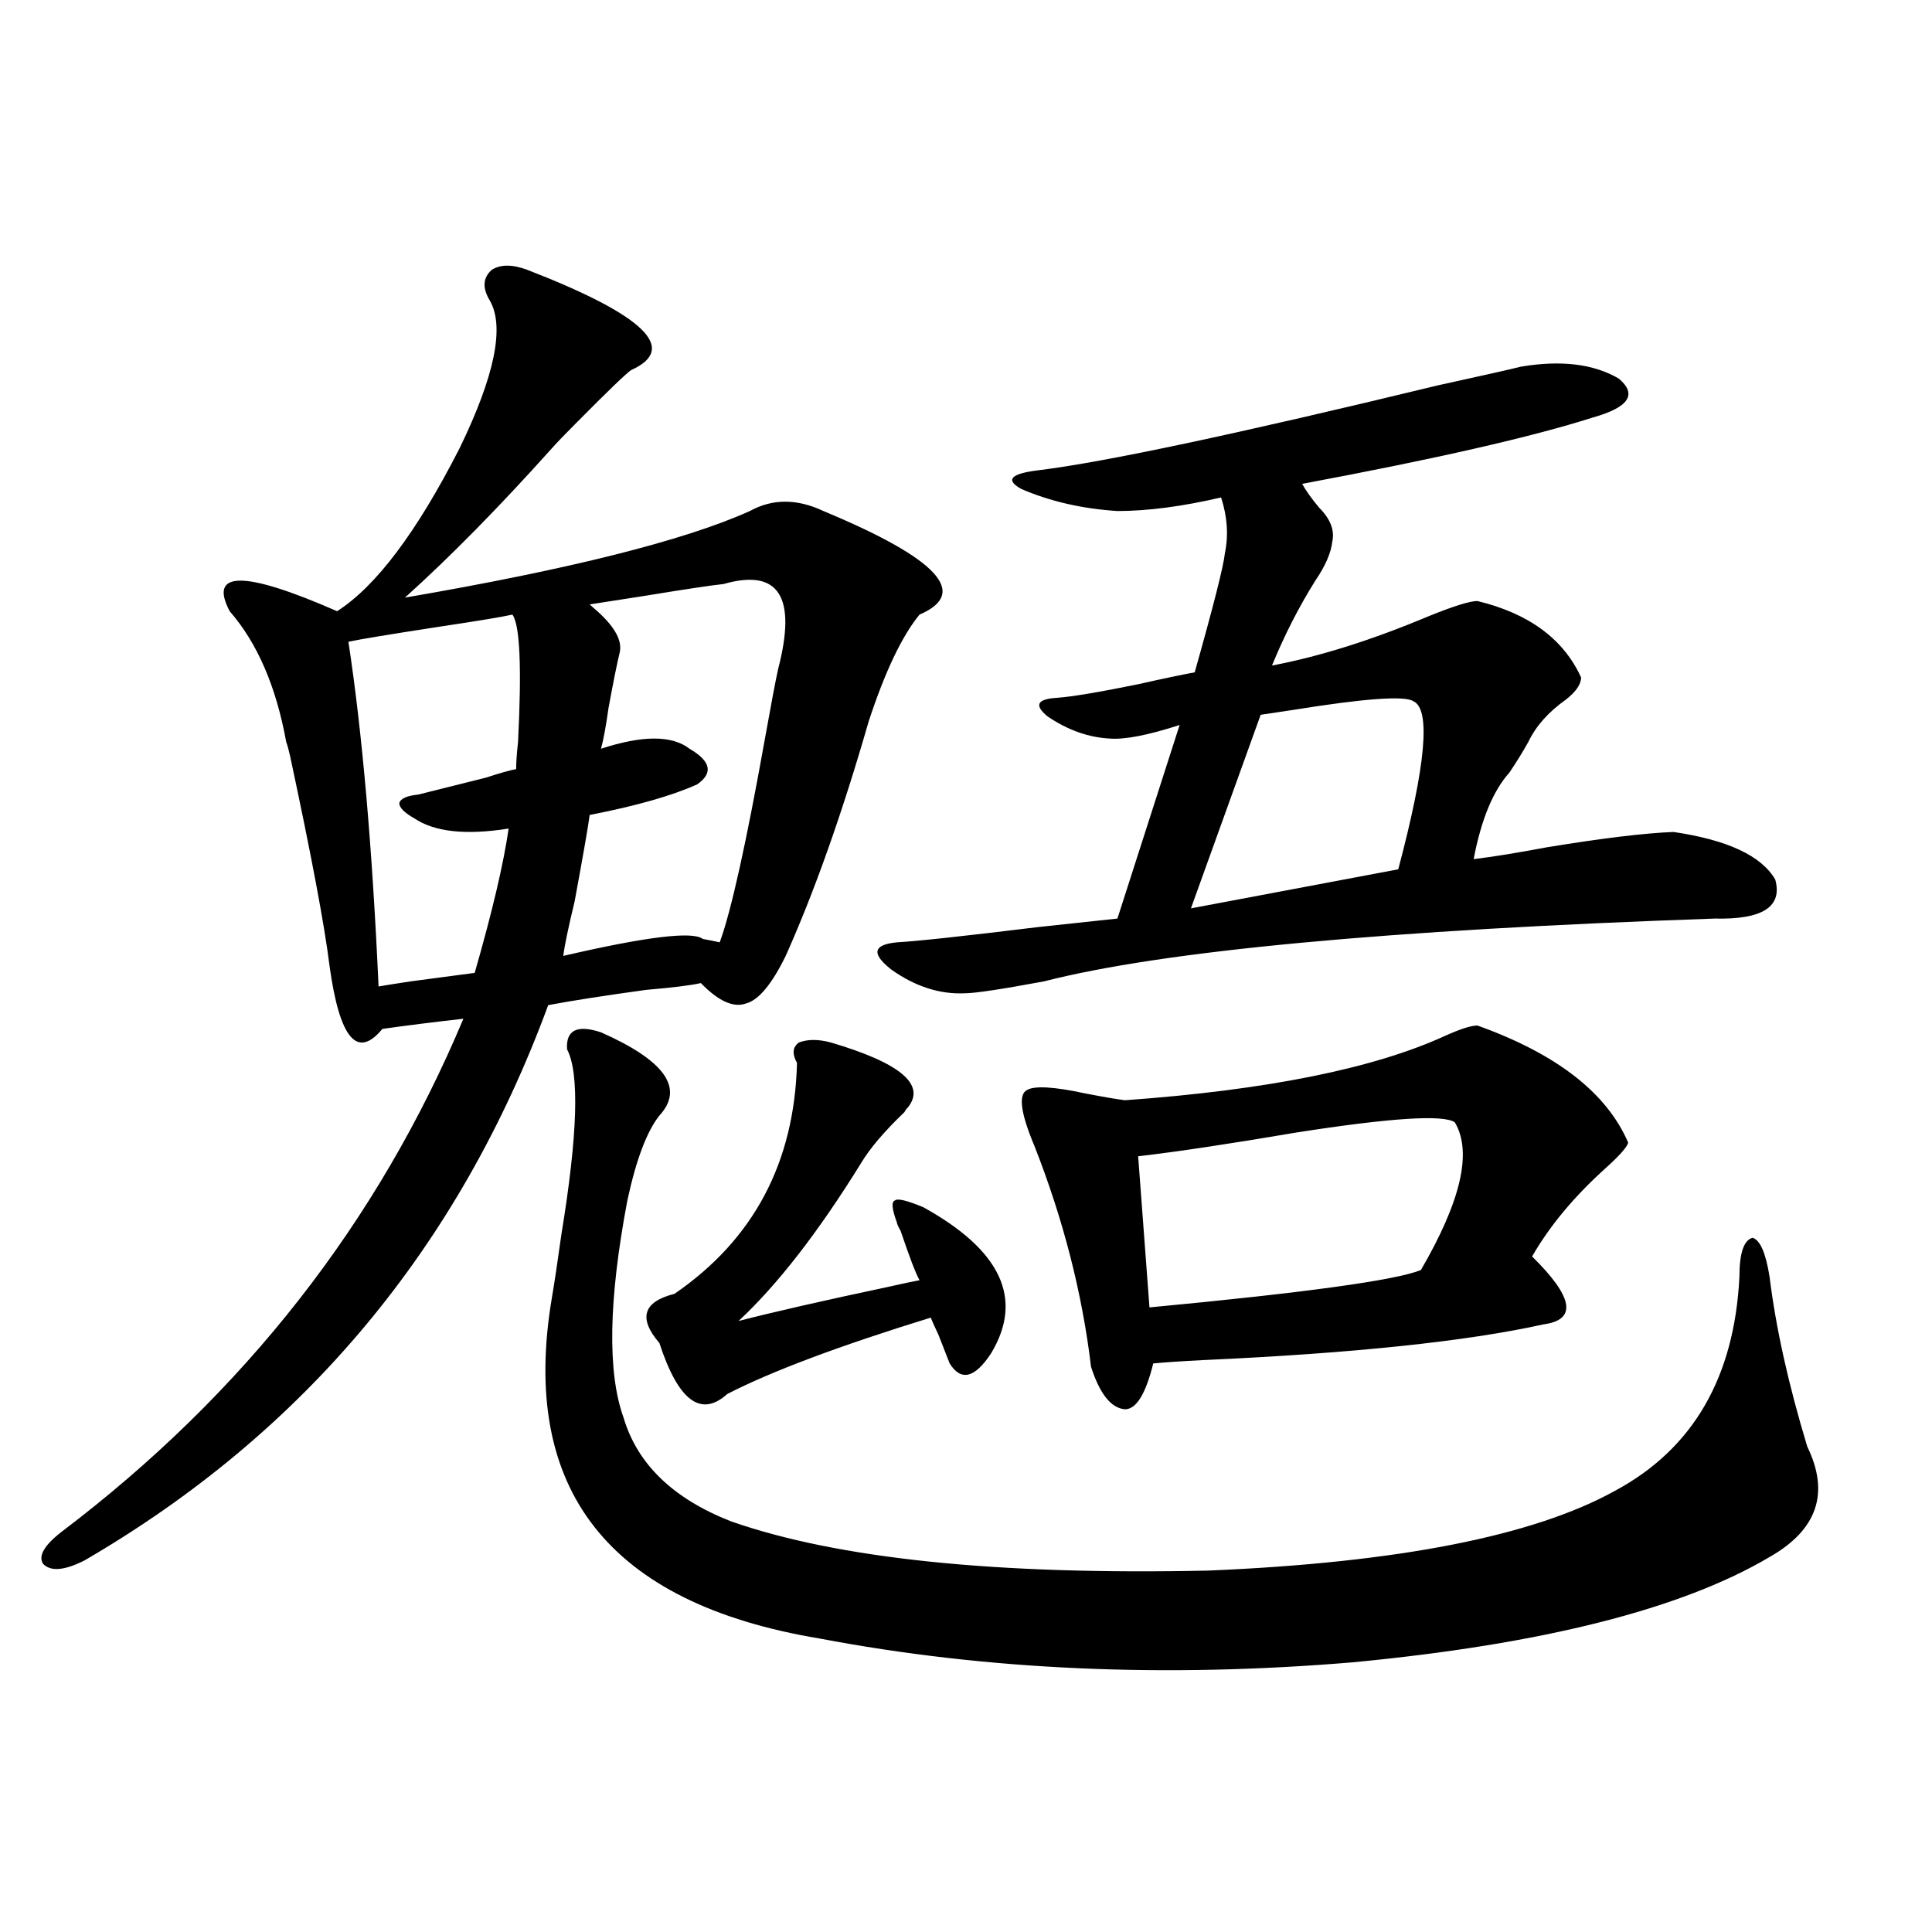
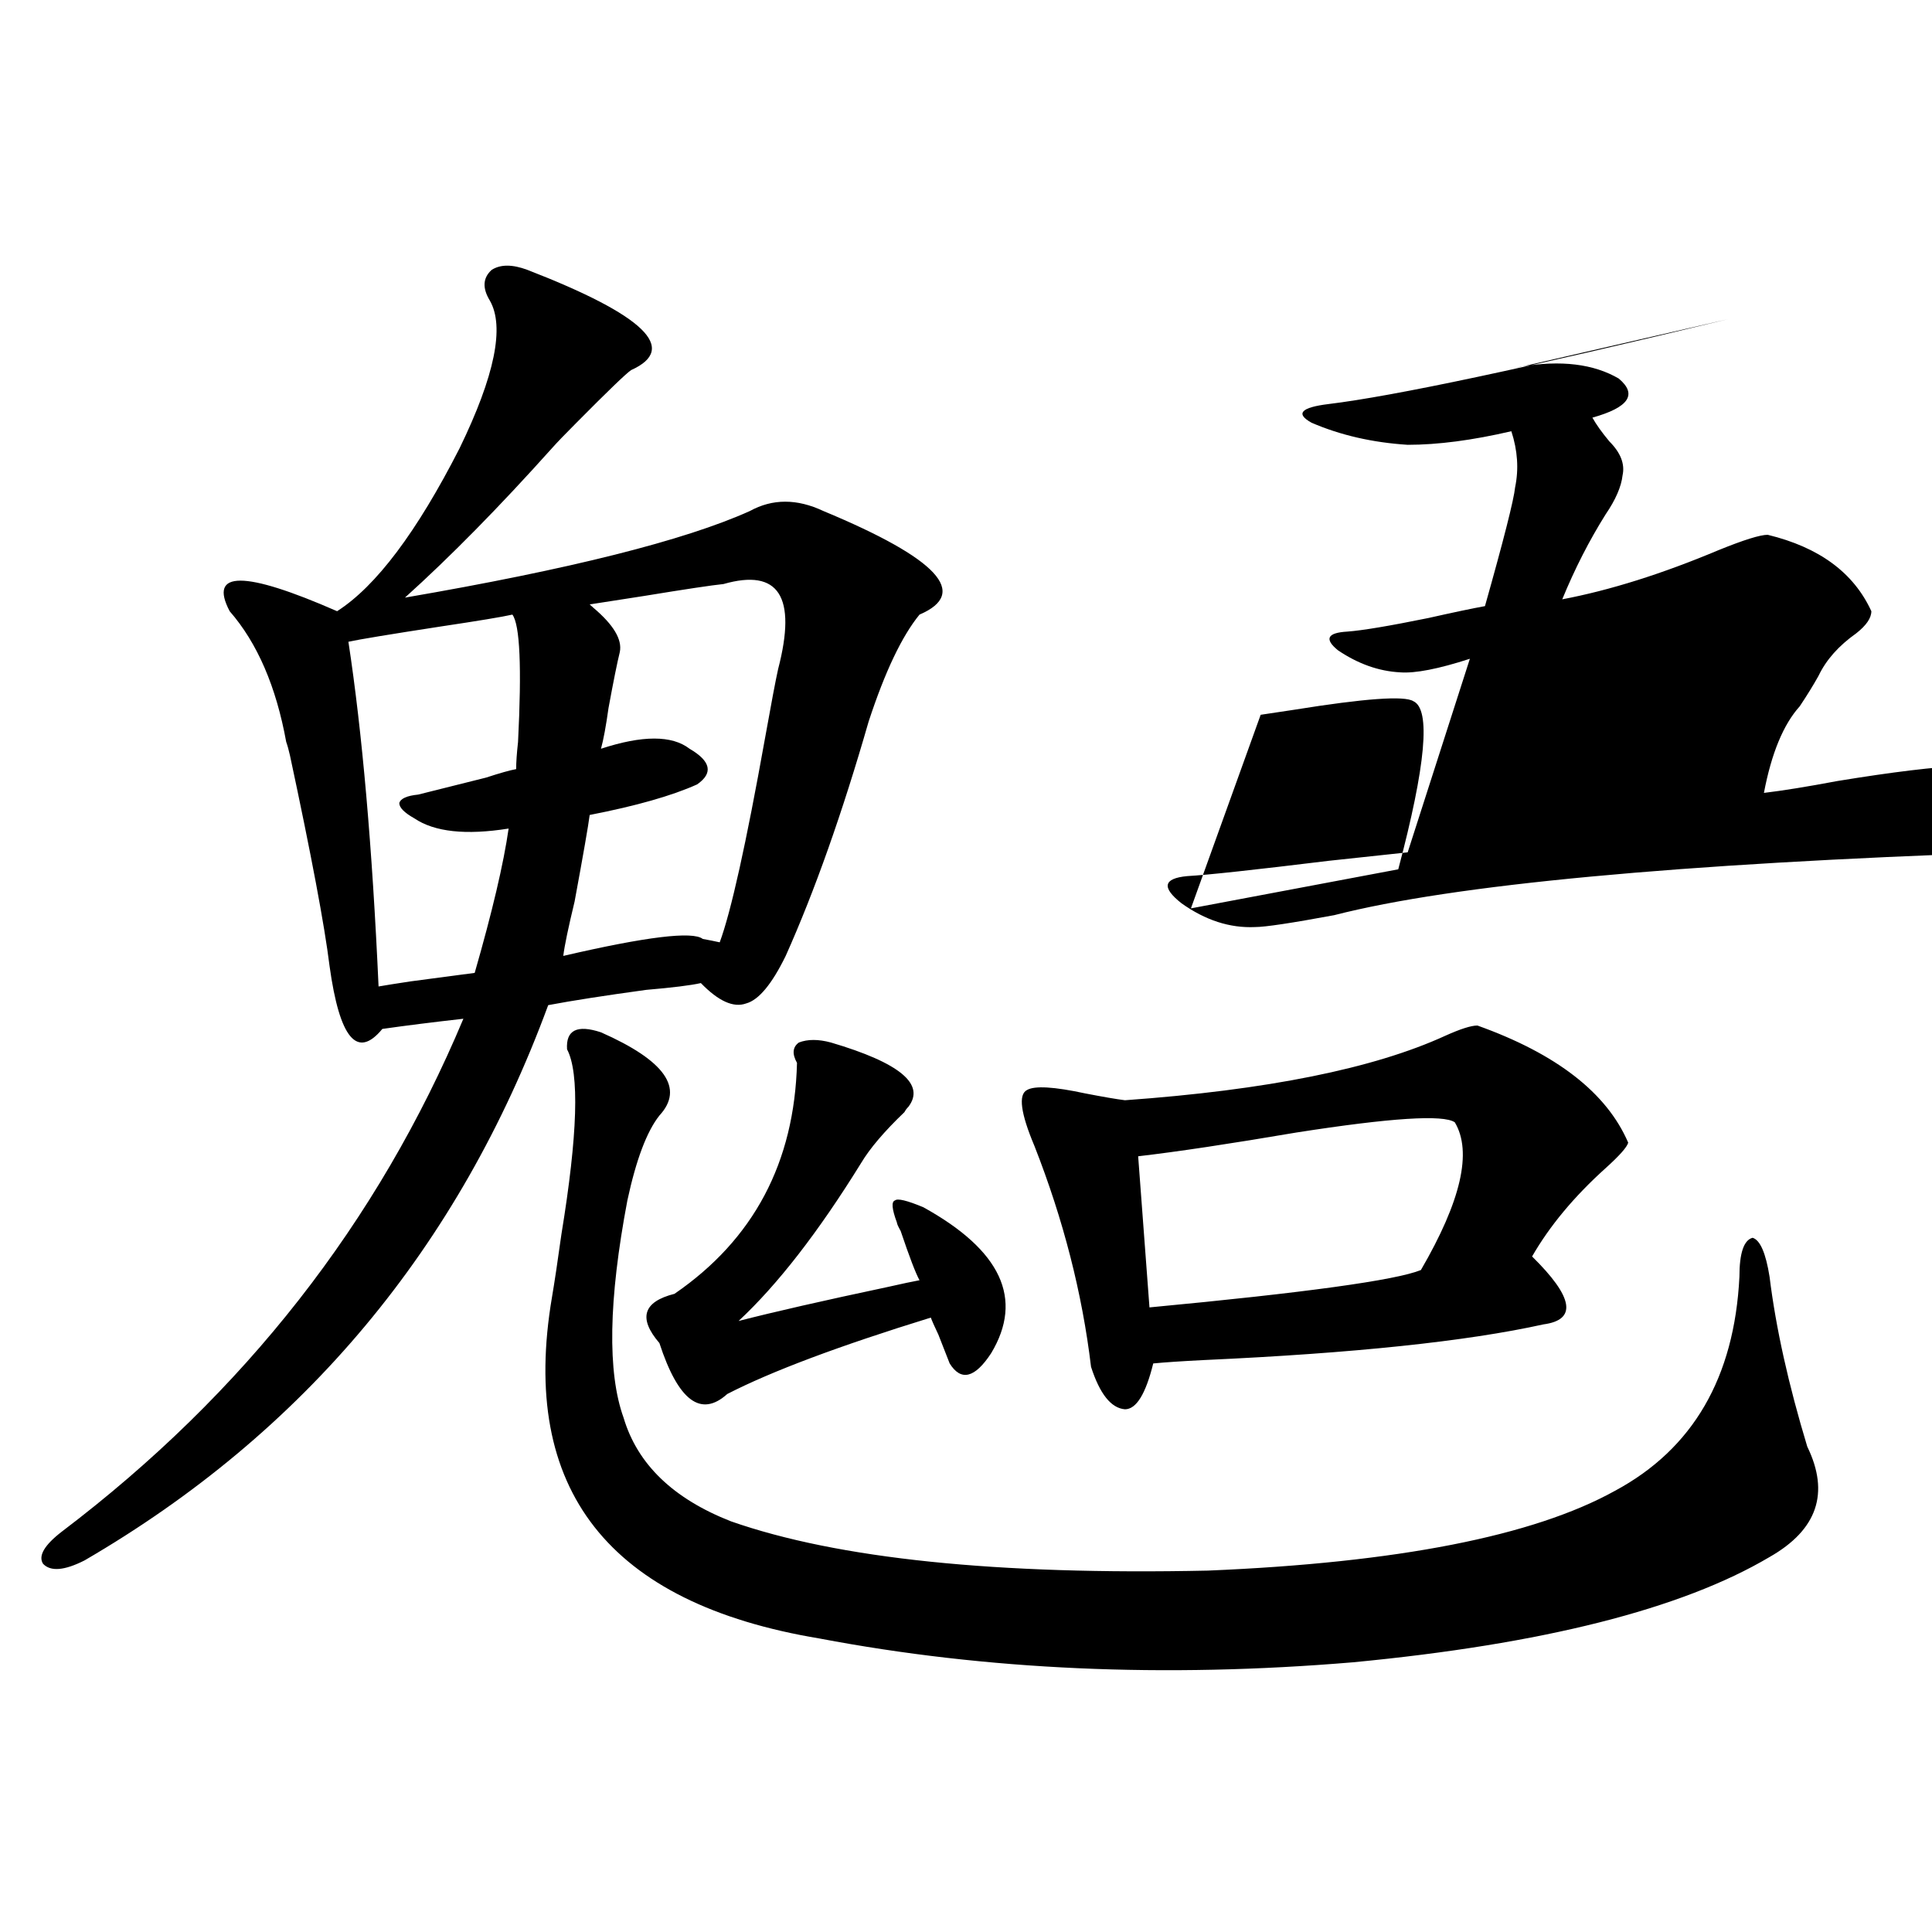
<svg xmlns="http://www.w3.org/2000/svg" version="1.1" id="图层_1" x="0px" y="0px" width="1000px" height="1000px" viewBox="0 0 1000 1000" enable-background="new 0 0 1000 1000" xml:space="preserve">
-   <path d="M273.018,139.699c60.486,23.442,78.367,40.732,53.657,51.855c-2.606,1.758-12.042,10.85-28.292,27.246  c-5.854,5.864-10.091,10.259-12.683,13.184c-27.316,30.474-52.682,56.25-76.096,77.344c85.196-14.639,144.707-29.58,178.532-44.824  c11.707-6.44,24.39-6.44,38.048,0c59.176,24.609,75.761,42.49,49.755,53.613c-9.115,11.138-17.896,29.595-26.341,55.371  c-13.658,47.461-27.972,87.891-42.926,121.289c-7.164,14.653-13.993,22.852-20.487,24.609c-6.509,2.349-14.313-1.167-23.414-10.547  c-5.213,1.182-14.634,2.349-28.292,3.516c-21.463,2.939-38.383,5.576-50.73,7.91C237.562,645.661,157.563,741.462,43.755,807.668  c-10.411,5.273-17.561,5.864-21.463,1.758c-2.606-4.092,0.641-9.668,9.756-16.699c94.297-71.479,163.563-159.961,207.8-265.43  c-15.609,1.758-29.603,3.516-41.95,5.273c-13.018,15.82-22.118,4.985-27.316-32.52c-2.606-21.094-9.436-57.417-20.487-108.984  c-0.655-2.925-1.311-5.273-1.951-7.031c-5.213-28.701-14.969-51.265-29.268-67.676c-11.066-21.094,7.47-21.094,55.608,0  c20.152-12.881,41.295-41.006,63.413-84.375c18.201-37.49,23.414-62.979,15.609-76.465c-3.902-6.44-3.582-11.714,0.976-15.82  C259.024,136.774,265.213,136.774,273.018,139.699z M265.213,318.117c-5.213,1.182-17.561,3.228-37.072,6.152  c-26.676,4.106-42.605,6.743-47.804,7.91c7.149,46.885,12.348,106.348,15.609,178.418c3.247-0.576,8.78-1.455,16.585-2.637  c13.003-1.758,24.055-3.213,33.17-4.395c9.101-31.641,14.954-56.538,17.561-74.707c-22.118,3.516-38.383,1.758-48.779-5.273  c-5.213-2.925-7.805-5.562-7.805-7.91c0.641-2.334,3.902-3.804,9.756-4.395c7.149-1.758,18.856-4.683,35.121-8.789  c7.149-2.334,12.348-3.804,15.609-4.395c0-3.516,0.32-8.198,0.976-14.063C270.091,345.363,269.115,323.391,265.213,318.117z   M311.065,534.328c33.17,14.653,43.246,29.004,30.243,43.066c-6.509,8.213-12.042,22.852-16.585,43.945  c-9.756,51.567-10.411,89.072-1.951,112.5c7.149,24.033,25.686,41.899,55.608,53.613c55.273,19.336,137.558,27.837,246.823,25.488  c98.199-4.092,168.441-17.866,210.727-41.309c40.319-21.67,61.782-58.584,64.389-110.742c0-12.305,2.271-19.033,6.829-20.215  c3.902,1.182,6.829,7.91,8.78,20.215c3.247,26.367,9.756,55.674,19.512,87.891c11.707,24.033,5.198,43.066-19.512,57.129  c-45.532,26.944-117.405,45.113-215.604,54.492c-97.559,8.199-189.599,4.093-276.091-12.305  C314.968,829.93,268.78,771.057,285.7,671.438c1.296-7.607,2.927-18.457,4.878-32.52c8.445-51.553,9.421-83.496,2.927-95.801  C292.85,533.161,298.703,530.236,311.065,534.328z M374.479,302.297c-5.854,0.591-19.512,2.637-40.975,6.152  c-14.969,2.349-24.39,3.818-28.292,4.395c0.641,0.591,1.296,1.182,1.951,1.758c10.396,8.789,14.954,16.411,13.658,22.852  c-1.311,5.273-3.262,14.941-5.854,29.004c-1.311,9.38-2.606,16.411-3.902,21.094c21.463-7.031,36.737-7.031,45.853,0  c11.052,6.455,12.348,12.607,3.902,18.457c-13.018,5.864-31.554,11.138-55.608,15.82c-0.655,5.273-3.262,20.215-7.805,44.824  c-3.262,13.486-5.213,22.852-5.854,28.125c42.926-9.956,66.98-12.881,72.193-8.789c3.247,0.591,6.174,1.182,8.78,1.758  c5.854-15.82,13.658-50.977,23.414-105.469c3.247-18.154,5.519-30.171,6.829-36.035  C412.526,308.752,403.091,294.099,374.479,302.297z M430.087,539.602c35.762,10.547,49.1,21.685,39.999,33.398  c-0.655,0.591-1.311,1.47-1.951,2.637c-10.411,9.971-17.896,18.76-22.438,26.367c-22.118,35.747-43.261,62.993-63.413,81.738  c18.201-4.683,43.901-10.547,77.071-17.578c7.805-1.758,13.323-2.925,16.585-3.516c-1.951-3.516-5.213-12.002-9.756-25.488  c-1.311-2.334-1.951-3.804-1.951-4.395c-2.606-7.031-2.927-10.835-0.976-11.426c1.296-1.167,6.174,0,14.634,3.516  c40.319,22.275,52.026,47.461,35.121,75.586c-8.46,12.896-15.609,14.653-21.463,5.273c-0.655-1.758-2.606-6.729-5.854-14.941  c-1.951-4.092-3.262-7.031-3.902-8.789c-47.483,14.653-82.604,27.837-105.363,39.551c-13.658,12.305-25.365,3.516-35.121-26.367  c-11.066-12.881-8.46-21.382,7.805-25.488c40.975-28.125,62.103-67.964,63.413-119.531c-2.606-4.683-2.286-8.198,0.976-10.547  C418.045,537.844,423.578,537.844,430.087,539.602z M787.151,189.797c20.808-3.516,37.713-1.455,50.73,6.152  c9.756,8.213,5.198,14.941-13.658,20.215c-31.219,9.971-81.309,21.396-150.24,34.277c1.951,3.516,4.878,7.622,8.78,12.305  c5.854,5.864,8.125,11.729,6.829,17.578c-0.655,5.864-3.582,12.607-8.78,20.215c-8.46,13.486-15.944,28.125-22.438,43.945  c24.71-4.683,51.706-13.184,80.974-25.488c13.003-5.273,21.463-7.91,25.365-7.91c26.661,6.455,44.542,19.639,53.657,39.551  c0,3.516-2.606,7.334-7.805,11.426c-9.115,6.455-15.609,13.774-19.512,21.973c-2.606,4.697-5.854,9.971-9.756,15.82  c-8.46,9.38-14.634,24.321-18.536,44.824c9.756-1.167,22.438-3.213,38.048-6.152c28.612-4.683,50.396-7.319,65.364-7.91  c27.957,4.106,45.518,12.305,52.682,24.609c3.902,14.063-6.509,20.806-31.219,20.215c-169.752,5.864-285.526,16.699-347.309,32.52  c-22.118,4.106-35.776,6.152-40.975,6.152c-13.018,0.591-25.7-3.516-38.048-12.305c-10.411-8.198-9.436-12.881,2.927-14.063  c10.396-0.576,34.786-3.213,73.169-7.91c22.104-2.334,35.762-3.804,40.975-4.395l32.194-100.195  c-16.265,5.273-28.292,7.622-36.097,7.031c-11.066-0.576-21.798-4.395-32.194-11.426c-7.164-5.85-5.533-9.077,4.878-9.668  c7.805-0.576,21.783-2.925,41.95-7.031c13.003-2.925,22.759-4.971,29.268-6.152c9.756-34.565,14.954-55.068,15.609-61.523  c1.951-9.365,1.296-19.033-1.951-29.004c-20.167,4.697-38.048,7.031-53.657,7.031c-18.216-1.167-34.801-4.971-49.755-11.426  c-8.46-4.683-5.533-7.91,8.78-9.668c33.811-4.092,102.757-18.745,206.824-43.945C768.28,194.191,782.594,190.979,787.151,189.797z   M764.713,530.813c40.975,14.653,66.98,34.868,78.047,60.645c-0.655,2.349-4.558,6.743-11.707,13.184  c-16.265,14.653-28.947,29.883-38.048,45.703c21.463,21.094,23.414,32.822,5.854,35.156c-39.679,8.789-98.214,14.941-175.605,18.457  c-11.707,0.591-20.487,1.182-26.341,1.758c-3.902,15.82-8.78,23.73-14.634,23.73c-7.164-0.576-13.018-7.91-17.561-21.973  c-4.558-38.081-14.313-76.162-29.268-114.258c-7.164-16.987-8.46-26.655-3.902-29.004c3.902-2.334,13.979-1.758,30.243,1.758  c9.101,1.758,15.93,2.939,20.487,3.516c73.489-5.273,128.777-16.396,165.85-33.398C755.933,532.57,761.451,530.813,764.713,530.813z   M753.006,580.91c-5.854-4.092-33.17-2.334-81.949,5.273c-34.48,5.864-61.797,9.971-81.949,12.305l5.854,78.223  c80.639-7.607,127.467-14.063,140.484-19.336C756.253,621.643,762.106,596.154,753.006,580.91z M731.543,362.941  c-4.558-2.925-25.045-1.455-61.462,4.395c-7.805,1.182-13.658,2.061-17.561,2.637l-36.097,100.195l107.314-20.215  C738.037,396.052,740.644,367.048,731.543,362.941z" />
+   <path d="M273.018,139.699c60.486,23.442,78.367,40.732,53.657,51.855c-2.606,1.758-12.042,10.85-28.292,27.246  c-5.854,5.864-10.091,10.259-12.683,13.184c-27.316,30.474-52.682,56.25-76.096,77.344c85.196-14.639,144.707-29.58,178.532-44.824  c11.707-6.44,24.39-6.44,38.048,0c59.176,24.609,75.761,42.49,49.755,53.613c-9.115,11.138-17.896,29.595-26.341,55.371  c-13.658,47.461-27.972,87.891-42.926,121.289c-7.164,14.653-13.993,22.852-20.487,24.609c-6.509,2.349-14.313-1.167-23.414-10.547  c-5.213,1.182-14.634,2.349-28.292,3.516c-21.463,2.939-38.383,5.576-50.73,7.91C237.562,645.661,157.563,741.462,43.755,807.668  c-10.411,5.273-17.561,5.864-21.463,1.758c-2.606-4.092,0.641-9.668,9.756-16.699c94.297-71.479,163.563-159.961,207.8-265.43  c-15.609,1.758-29.603,3.516-41.95,5.273c-13.018,15.82-22.118,4.985-27.316-32.52c-2.606-21.094-9.436-57.417-20.487-108.984  c-0.655-2.925-1.311-5.273-1.951-7.031c-5.213-28.701-14.969-51.265-29.268-67.676c-11.066-21.094,7.47-21.094,55.608,0  c20.152-12.881,41.295-41.006,63.413-84.375c18.201-37.49,23.414-62.979,15.609-76.465c-3.902-6.44-3.582-11.714,0.976-15.82  C259.024,136.774,265.213,136.774,273.018,139.699z M265.213,318.117c-5.213,1.182-17.561,3.228-37.072,6.152  c-26.676,4.106-42.605,6.743-47.804,7.91c7.149,46.885,12.348,106.348,15.609,178.418c3.247-0.576,8.78-1.455,16.585-2.637  c13.003-1.758,24.055-3.213,33.17-4.395c9.101-31.641,14.954-56.538,17.561-74.707c-22.118,3.516-38.383,1.758-48.779-5.273  c-5.213-2.925-7.805-5.562-7.805-7.91c0.641-2.334,3.902-3.804,9.756-4.395c7.149-1.758,18.856-4.683,35.121-8.789  c7.149-2.334,12.348-3.804,15.609-4.395c0-3.516,0.32-8.198,0.976-14.063C270.091,345.363,269.115,323.391,265.213,318.117z   M311.065,534.328c33.17,14.653,43.246,29.004,30.243,43.066c-6.509,8.213-12.042,22.852-16.585,43.945  c-9.756,51.567-10.411,89.072-1.951,112.5c7.149,24.033,25.686,41.899,55.608,53.613c55.273,19.336,137.558,27.837,246.823,25.488  c98.199-4.092,168.441-17.866,210.727-41.309c40.319-21.67,61.782-58.584,64.389-110.742c0-12.305,2.271-19.033,6.829-20.215  c3.902,1.182,6.829,7.91,8.78,20.215c3.247,26.367,9.756,55.674,19.512,87.891c11.707,24.033,5.198,43.066-19.512,57.129  c-45.532,26.944-117.405,45.113-215.604,54.492c-97.559,8.199-189.599,4.093-276.091-12.305  C314.968,829.93,268.78,771.057,285.7,671.438c1.296-7.607,2.927-18.457,4.878-32.52c8.445-51.553,9.421-83.496,2.927-95.801  C292.85,533.161,298.703,530.236,311.065,534.328z M374.479,302.297c-5.854,0.591-19.512,2.637-40.975,6.152  c-14.969,2.349-24.39,3.818-28.292,4.395c0.641,0.591,1.296,1.182,1.951,1.758c10.396,8.789,14.954,16.411,13.658,22.852  c-1.311,5.273-3.262,14.941-5.854,29.004c-1.311,9.38-2.606,16.411-3.902,21.094c21.463-7.031,36.737-7.031,45.853,0  c11.052,6.455,12.348,12.607,3.902,18.457c-13.018,5.864-31.554,11.138-55.608,15.82c-0.655,5.273-3.262,20.215-7.805,44.824  c-3.262,13.486-5.213,22.852-5.854,28.125c42.926-9.956,66.98-12.881,72.193-8.789c3.247,0.591,6.174,1.182,8.78,1.758  c5.854-15.82,13.658-50.977,23.414-105.469c3.247-18.154,5.519-30.171,6.829-36.035  C412.526,308.752,403.091,294.099,374.479,302.297z M430.087,539.602c35.762,10.547,49.1,21.685,39.999,33.398  c-0.655,0.591-1.311,1.47-1.951,2.637c-10.411,9.971-17.896,18.76-22.438,26.367c-22.118,35.747-43.261,62.993-63.413,81.738  c18.201-4.683,43.901-10.547,77.071-17.578c7.805-1.758,13.323-2.925,16.585-3.516c-1.951-3.516-5.213-12.002-9.756-25.488  c-1.311-2.334-1.951-3.804-1.951-4.395c-2.606-7.031-2.927-10.835-0.976-11.426c1.296-1.167,6.174,0,14.634,3.516  c40.319,22.275,52.026,47.461,35.121,75.586c-8.46,12.896-15.609,14.653-21.463,5.273c-0.655-1.758-2.606-6.729-5.854-14.941  c-1.951-4.092-3.262-7.031-3.902-8.789c-47.483,14.653-82.604,27.837-105.363,39.551c-13.658,12.305-25.365,3.516-35.121-26.367  c-11.066-12.881-8.46-21.382,7.805-25.488c40.975-28.125,62.103-67.964,63.413-119.531c-2.606-4.683-2.286-8.198,0.976-10.547  C418.045,537.844,423.578,537.844,430.087,539.602z M787.151,189.797c20.808-3.516,37.713-1.455,50.73,6.152  c9.756,8.213,5.198,14.941-13.658,20.215c1.951,3.516,4.878,7.622,8.78,12.305  c5.854,5.864,8.125,11.729,6.829,17.578c-0.655,5.864-3.582,12.607-8.78,20.215c-8.46,13.486-15.944,28.125-22.438,43.945  c24.71-4.683,51.706-13.184,80.974-25.488c13.003-5.273,21.463-7.91,25.365-7.91c26.661,6.455,44.542,19.639,53.657,39.551  c0,3.516-2.606,7.334-7.805,11.426c-9.115,6.455-15.609,13.774-19.512,21.973c-2.606,4.697-5.854,9.971-9.756,15.82  c-8.46,9.38-14.634,24.321-18.536,44.824c9.756-1.167,22.438-3.213,38.048-6.152c28.612-4.683,50.396-7.319,65.364-7.91  c27.957,4.106,45.518,12.305,52.682,24.609c3.902,14.063-6.509,20.806-31.219,20.215c-169.752,5.864-285.526,16.699-347.309,32.52  c-22.118,4.106-35.776,6.152-40.975,6.152c-13.018,0.591-25.7-3.516-38.048-12.305c-10.411-8.198-9.436-12.881,2.927-14.063  c10.396-0.576,34.786-3.213,73.169-7.91c22.104-2.334,35.762-3.804,40.975-4.395l32.194-100.195  c-16.265,5.273-28.292,7.622-36.097,7.031c-11.066-0.576-21.798-4.395-32.194-11.426c-7.164-5.85-5.533-9.077,4.878-9.668  c7.805-0.576,21.783-2.925,41.95-7.031c13.003-2.925,22.759-4.971,29.268-6.152c9.756-34.565,14.954-55.068,15.609-61.523  c1.951-9.365,1.296-19.033-1.951-29.004c-20.167,4.697-38.048,7.031-53.657,7.031c-18.216-1.167-34.801-4.971-49.755-11.426  c-8.46-4.683-5.533-7.91,8.78-9.668c33.811-4.092,102.757-18.745,206.824-43.945C768.28,194.191,782.594,190.979,787.151,189.797z   M764.713,530.813c40.975,14.653,66.98,34.868,78.047,60.645c-0.655,2.349-4.558,6.743-11.707,13.184  c-16.265,14.653-28.947,29.883-38.048,45.703c21.463,21.094,23.414,32.822,5.854,35.156c-39.679,8.789-98.214,14.941-175.605,18.457  c-11.707,0.591-20.487,1.182-26.341,1.758c-3.902,15.82-8.78,23.73-14.634,23.73c-7.164-0.576-13.018-7.91-17.561-21.973  c-4.558-38.081-14.313-76.162-29.268-114.258c-7.164-16.987-8.46-26.655-3.902-29.004c3.902-2.334,13.979-1.758,30.243,1.758  c9.101,1.758,15.93,2.939,20.487,3.516c73.489-5.273,128.777-16.396,165.85-33.398C755.933,532.57,761.451,530.813,764.713,530.813z   M753.006,580.91c-5.854-4.092-33.17-2.334-81.949,5.273c-34.48,5.864-61.797,9.971-81.949,12.305l5.854,78.223  c80.639-7.607,127.467-14.063,140.484-19.336C756.253,621.643,762.106,596.154,753.006,580.91z M731.543,362.941  c-4.558-2.925-25.045-1.455-61.462,4.395c-7.805,1.182-13.658,2.061-17.561,2.637l-36.097,100.195l107.314-20.215  C738.037,396.052,740.644,367.048,731.543,362.941z" />
</svg>